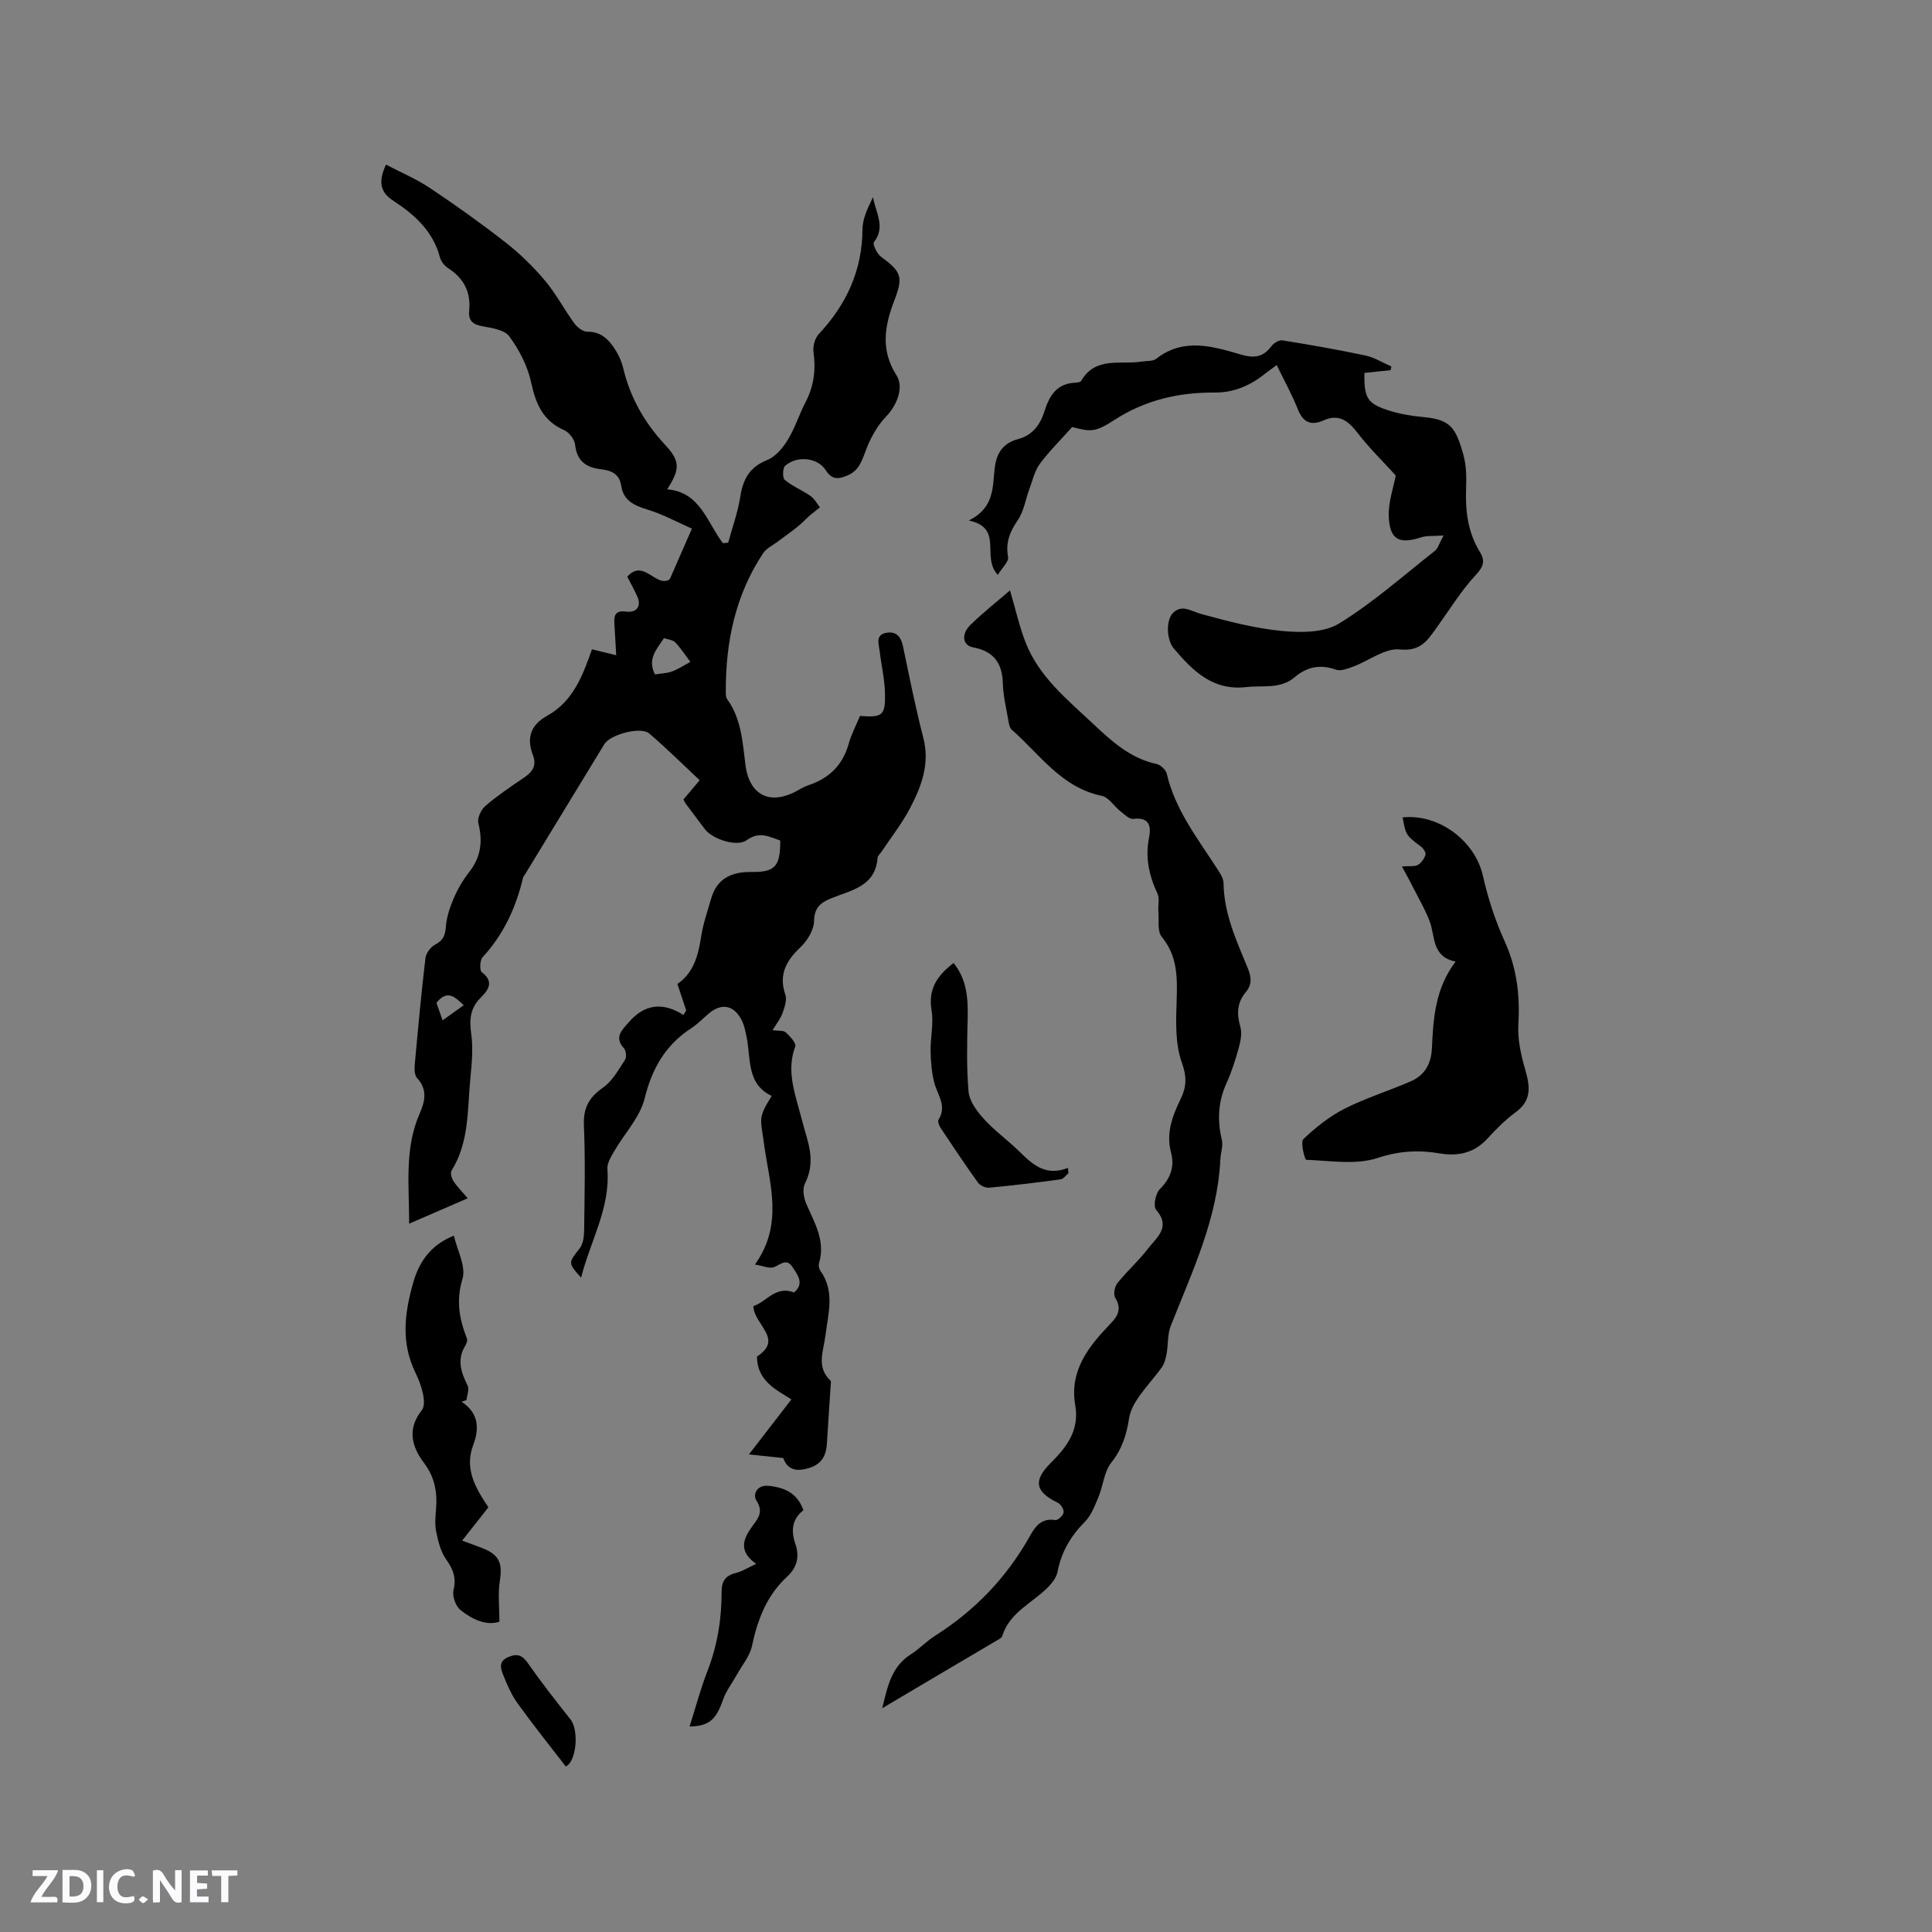
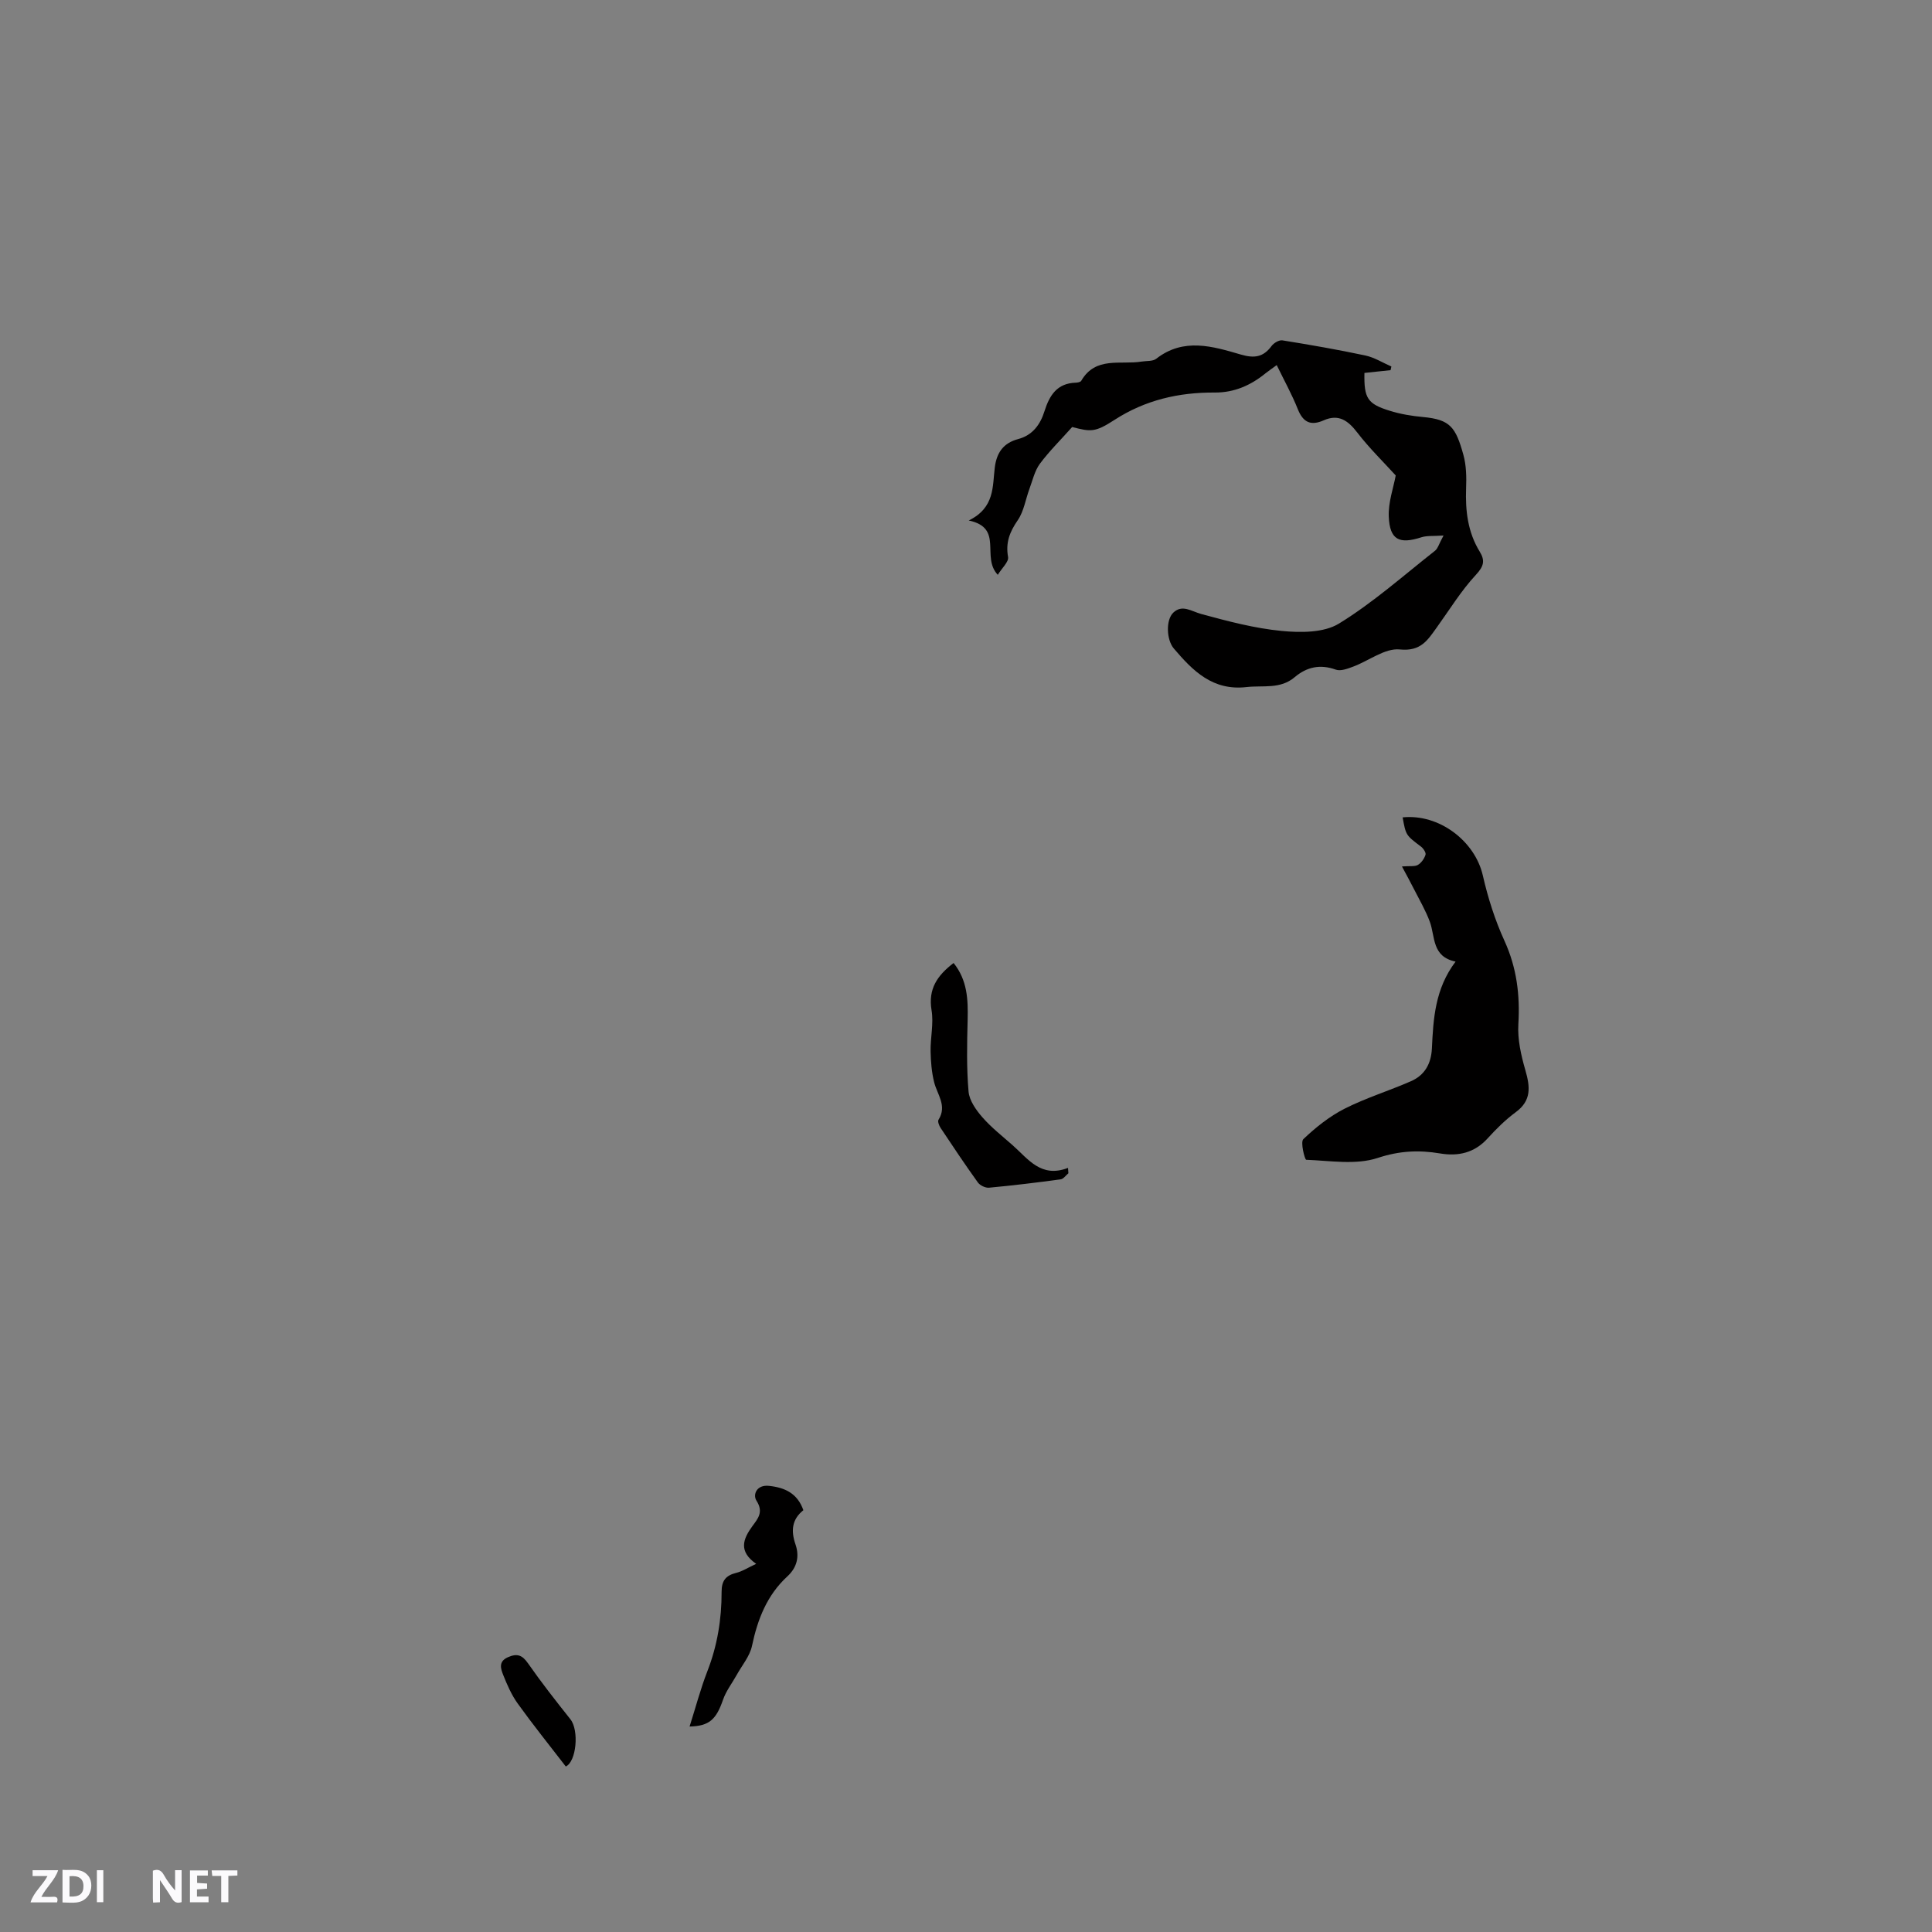
<svg xmlns="http://www.w3.org/2000/svg" enable-background="new 0 0 400 400" viewBox="0 0 400 400">
  <rect x="0" y="0" width="400" height="400" fill="#808080" stroke="none" />
  <g fill="#fbfafc">
    <path d="m37.59 393.81c-.92.31-1.52.05-2-.78-.7-1.2-1.52-2.34-2.47-3.78v4.59c-.55.03-.95.05-1.41.07-.03-.37-.06-.64-.06-.91 0-1.91 0-3.81 0-5.7 1.13-.41 1.77-.03 2.29.91.62 1.11 1.38 2.14 2.31 3.19v-4.2h1.35v6.61z" />
    <path d="m12.94 393.88v-6.75c1.9.19 3.93-.54 5.37 1.29.8 1.01.78 2.88.03 3.97-1.37 1.97-3.4 1.51-5.4 1.49m1.45-1.22c2.04.12 2.92-.58 2.89-2.21-.03-1.51-.98-2.19-2.89-2z" />
    <path d="m11.81 393.87h-5.49c.68-2.18 2.47-3.48 3.51-5.45h-3.08v-1.21h5.29c-.71 2.13-2.44 3.48-3.47 5.51.86 0 1.63.04 2.39-.01.79-.05 1.14.21.85 1.16" />
    <path d="m39.33 393.86v-6.61h3.7v1.07h-2.22v1.52c.68.04 1.34.09 2.07.13v1.07c-.72.05-1.38.09-2.1.14v1.48h2.4v1.19h-3.85z" />
-     <path d="m27.71 388.56c-1.15-.3-2.46-.61-3.1.64-.37.73-.41 1.93-.06 2.67.63 1.35 1.99.93 3.17.68.35.94-.01 1.32-.93 1.46-1.62.25-3.05-.27-3.76-1.48-.73-1.24-.6-3.03.31-4.17.88-1.11 2.71-1.7 4-1.16.32.13.44.74.65 1.12-.1.08-.19.16-.28.24" />
    <path d="m49.15 387.24v1.07c-.59.02-1.17.05-1.87.08v5.44h-1.48v-5.44h-1.85c-.05-.4-.08-.73-.13-1.15z" />
    <path d="m20.06 387.21h1.33v6.62h-1.33z" />
-     <path d="m30.68 393.25c-.49.38-.8.79-1.05.76-.32-.05-.6-.45-.9-.7.26-.24.51-.64.8-.67.29-.04.62.3 1.15.61" />
  </g>
-   <path d="m142.07 209.2c-.58-1.75-1.16-3.51-1.82-5.49 3.4-2.29 4.33-5.98 4.94-9.94.4-2.59 1.3-5.11 2.02-7.65 1.21-4.27 4.26-5.65 8.43-5.59 4.84.07 5.93-1.2 5.9-6.51-2.26-.76-4.3-1.99-6.93-.08-2.05 1.48-7.11-.19-8.69-2.29-1.34-1.78-2.68-3.55-4.01-5.34-.12-.17-.2-.38-.41-.79.99-1.18 2.06-2.44 3.36-3.98-3.5-3.28-6.86-6.63-10.46-9.69-1.75-1.49-8.05.22-9.27 2.21-5.46 8.95-10.92 17.91-16.37 26.87-.17.27-.41.52-.48.82-1.45 6.16-4.02 11.72-8.37 16.44-.57.62-.64 2.74-.16 3.1 2.71 2.02 1.22 3.82-.24 5.28-2.23 2.23-2.35 4.6-1.94 7.55.41 2.99.11 6.11-.19 9.14-.62 6.49-.21 13.2-3.88 19.09-.3.48 0 1.58.37 2.17.74 1.14 1.73 2.11 2.97 3.57-4.06 1.76-7.85 3.4-12.13 5.26.01-7.97-1.01-15.53 2.17-22.78 1.09-2.49 1.7-4.97-.52-7.36-.53-.57-.58-1.79-.5-2.68.67-7.39 1.35-14.78 2.22-22.14.12-1.03 1.07-2.32 1.99-2.8 1.64-.86 2.1-1.89 2.24-3.69.15-2.01.82-4.05 1.63-5.92.83-1.93 1.92-3.81 3.22-5.46 2.43-3.1 2.81-6.35 1.88-10.09-.26-1.03.55-2.79 1.44-3.56 2.48-2.13 5.22-3.98 7.94-5.82 1.76-1.19 2.78-2.46 1.91-4.72-1.35-3.51-.49-6.24 2.96-8.14 5.41-3 7.4-8.43 9.27-13.76 1.66.41 3.14.77 5.02 1.23-.15-2.63-.26-4.72-.39-6.8-.11-1.77.57-2.5 2.45-2.24 2.2.3 3.21-1.14 2.3-3.14-.64-1.43-1.41-2.8-2.07-4.08 3.41-3.85 5.97 2.39 8.79.54 1.48-3.38 2.86-6.53 4.59-10.49-2.97-1.31-5.99-2.98-9.23-3.96-2.77-.84-4.96-1.87-5.41-4.94-.37-2.54-2.21-3.17-4.25-3.41-3.1-.37-4.92-1.73-5.29-5.08-.12-1.09-1.23-2.54-2.26-2.99-4.41-1.95-5.89-5.46-6.85-9.92-.73-3.37-2.47-6.73-4.53-9.53-1.02-1.38-3.72-1.72-5.74-2.11-1.97-.38-2.74-1.29-2.55-3.2.37-3.83-1.11-6.7-4.36-8.79-.74-.48-1.47-1.38-1.69-2.22-1.41-5.41-5.23-8.84-9.62-11.71-2.74-1.78-3.22-3.86-1.56-7.51 3.1 1.62 6.26 2.95 9.06 4.82 5.35 3.57 10.6 7.31 15.67 11.27 2.96 2.31 5.71 4.99 8.14 7.86 2.31 2.74 4 5.99 6.12 8.9.6.82 1.76 1.75 2.66 1.74 3.04-.03 4.64 1.8 6 4.02.65 1.07 1.17 2.28 1.46 3.5 1.45 6.14 4.44 11.36 8.74 15.97 3.08 3.31 3.05 4.98.37 9.15 6.84.55 8.24 6.82 11.54 11.15.36-.03.73-.07 1.09-.1.86-3.17 2.01-6.3 2.51-9.53.56-3.66 1.95-6.15 5.6-7.6 1.72-.69 3.23-2.53 4.25-4.2 1.48-2.42 2.33-5.22 3.65-7.74 1.74-3.33 2.17-6.74 1.65-10.44-.16-1.17.3-2.82 1.1-3.68 5.73-6.14 8.99-13.16 9.05-21.7.02-2.26 1.13-4.5 2.18-6.65.52 3.15 2.68 6.15.19 9.31-.32.41.61 2.39 1.44 3 4.23 3.14 4.68 4.15 2.79 9.05-2.02 5.24-2.9 10.29.42 15.48 1.64 2.56.06 6.3-2.08 8.52-1.74 1.8-3.1 4.17-4.04 6.52-.92 2.3-1.41 4.66-3.99 5.73-1.78.74-3.16 1.05-4.51-1.07-1.7-2.68-6.02-3.07-8.42-.91-.53.47-.56 2.5-.08 2.9 1.61 1.33 3.63 2.15 5.36 3.35.8.56 1.3 1.55 1.93 2.35-.69.55-1.4 1.07-2.07 1.65-.85.75-1.62 1.59-2.5 2.3-1.34 1.08-2.76 2.07-4.13 3.11-1.04.79-2.37 1.38-3.05 2.41-5.76 8.68-7.79 18.41-7.74 28.68 0 .51-.01 1.15.26 1.52 2.95 4.07 3.21 8.85 3.8 13.59.81 6.46 5.22 8.53 10.88 5.31.73-.42 1.49-.82 2.29-1.09 4.21-1.43 6.99-4.16 8.21-8.53.56-2.01 1.57-3.89 2.34-5.77 4.64.36 5.28-.09 5.18-4.67-.07-2.93-.76-5.84-1.11-8.77-.18-1.5-.95-3.41 1.47-3.79 2.02-.32 2.96.87 3.37 2.83 1.32 6.32 2.58 12.66 4.2 18.91 1.39 5.36-.36 10.02-2.71 14.52-1.66 3.18-3.92 6.04-5.91 9.04-.29.44-.82.86-.85 1.32-.45 5.99-5.57 6.69-9.66 8.39-2.3.95-3.42 1.98-3.49 4.75-.05 1.83-1.41 4.01-2.82 5.36-2.96 2.81-4.55 5.66-3.12 9.83.37 1.09-.16 2.61-.6 3.83-.41 1.15-1.23 2.15-2.05 3.51 1.2.17 2.24.01 2.73.45.88.8 2.22 2.26 1.97 2.92-1.66 4.42-.45 8.56.71 12.75.6 2.14 1.15 4.29 1.77 6.43.91 3.14 1.08 6.13-.49 9.23-.54 1.07-.25 2.89.27 4.11 1.71 3.98 4.06 7.74 2.65 12.38-.13.44.01 1.13.28 1.52 3.08 4.3 1.62 8.9 1.05 13.48-.39 3.14-1.94 6.48 1.05 9.28.16.15.07.59.05.89-.26 4.05-.55 8.1-.79 12.15-.18 3.2-1.69 4.73-4.79 5.33-2.72.52-3.8-1.01-4.24-2.34-2.44-.26-4.39-.47-7.11-.75 3.27-4.24 5.91-7.66 8.79-11.39-3.12-1.98-7.1-3.81-7.13-8.87 5.64-3.63-.63-6.59-.75-10.44 2.69-.84 4.59-4.32 8.44-2.83 2.19-1.88.72-3.64-.34-5.27-1.19-1.83-2.36-.61-3.76.01-.93.41-2.33-.26-4.01-.52 6.07-8.47 2.93-16.95 1.86-25.14-.68-5.17-1.3-5.09 1.61-9.77-5.15-2.43-4.3-7.52-5.15-11.95-.26-1.34-.52-2.74-1.16-3.92-1.62-2.98-4.11-3.37-6.69-1.21-1.22 1.02-2.33 2.2-3.65 3.06-5.33 3.47-8.11 8.29-9.65 14.53-.96 3.91-4.17 7.25-6.28 10.9-.66 1.15-1.53 2.52-1.44 3.72.64 8.09-3.53 14.9-5.44 22.49-2.77-3.06-2.64-3.08-.31-6.03.76-.96.93-2.57.94-3.88.09-7.21.26-14.43-.05-21.63-.15-3.62 1.07-5.79 3.98-7.82 1.93-1.34 3.19-3.7 4.54-5.75.35-.53.22-1.86-.22-2.35-2.1-2.32-.44-3.75.96-5.38 3.21-3.73 6.96-4.33 11.35-1.54.21-.33.39-.63.57-.94zm-4.6-77.08c-1.59 2.35-3.48 4.42-1.86 7.51 1.27-.21 2.47-.22 3.52-.61 1.33-.5 2.54-1.31 3.8-1.98-1.02-1.35-1.94-2.8-3.1-4.02-.5-.54-1.5-.6-2.36-.9zm-47.11 75.51c.36 1.02.76 2.16 1.28 3.62 1.62-1.16 2.93-2.1 4.37-3.13-1.82-1.74-3.42-3.31-5.65-.49z" fill="#010000" />
-   <path d="m182.65 353.67c1.11-4.49 1.9-8.59 5.89-11.13 1.78-1.13 3.26-2.73 5.04-3.86 8.31-5.27 14.9-12.14 19.69-20.73 1.14-2.04 2.43-3.69 5.22-3.23.51.08 1.63-.96 1.72-1.58.09-.63-.6-1.73-1.24-2.03-4.64-2.25-5.12-4.55-1.42-8.23 3.33-3.32 5.97-6.78 5.07-11.95-1.26-7.22 2.84-12.25 7.39-16.98 1.57-1.63 2.19-3.11.88-5.28-.42-.69-.11-2.31.47-3.03 1.98-2.47 4.4-4.61 6.32-7.12 1.75-2.29 4.84-4.43 1.67-8.07-.62-.71-.11-3.37.77-4.24 2.24-2.2 3.09-4.74 2.35-7.5-1.11-4.15.27-7.67 1.98-11.2 1.21-2.5 1.3-4.55.24-7.51-1.41-3.91-1.22-8.53-1.08-12.83.15-4.76.21-9.19-3.08-13.21-.96-1.17-.55-3.5-.7-5.3-.1-1.22.29-2.62-.18-3.63-1.75-3.75-2.59-7.52-1.74-11.67.48-2.38-.03-4.24-3.29-3.82-.8.1-1.82-.93-2.64-1.57-1.33-1.05-2.43-2.91-3.87-3.2-8.38-1.72-12.83-8.61-18.64-13.69-.47-.41-.6-1.31-.72-2.02-.43-2.51-1.05-5.02-1.12-7.54-.11-4.23-1.88-6.69-6.16-7.49-2.17-.4-2.52-2.72-.57-4.63 2.55-2.51 5.38-4.73 8.21-7.17 1.13 3.83 1.92 7.43 3.24 10.81 2.76 7.07 8.57 11.74 13.88 16.74 3.84 3.61 7.75 7.23 13.23 8.4.83.18 1.91 1.19 2.1 2 1.76 7.55 6.46 13.5 10.52 19.8.56.86 1.22 1.88 1.24 2.83.08 6.33 2.66 11.93 5 17.59.75 1.82.97 3.4-.38 5-1.81 2.13-1.93 4.46-1.16 7.11.38 1.3.11 2.92-.27 4.29-.7 2.55-1.5 5.1-2.59 7.49-1.74 3.84-1.91 7.67-.95 11.72.3 1.24-.25 2.67-.31 4.01-.57 12.35-5.86 23.29-10.27 34.5-.69 1.76-.51 3.86-.86 5.77-.18.97-.44 2.03-1 2.81-1.54 2.15-3.37 4.1-4.87 6.28-.87 1.26-1.66 2.75-1.89 4.23-.52 3.4-1.45 6.39-3.69 9.21-1.49 1.87-1.67 4.74-2.64 7.08-.75 1.8-1.48 3.79-2.8 5.13-2.92 2.96-4.9 6.25-5.68 10.36-.21 1.13-1.05 2.26-1.88 3.12-3.25 3.35-8.05 5.25-9.59 10.24-.13.41-.77.69-1.22.96-7.77 4.57-15.5 9.15-23.62 13.96z" fill="#010000" />
  <path d="m298.87 110.87c-2.12.15-3.44 0-4.59.37-4.58 1.48-6.55.54-6.75-4.29-.12-2.98.98-6 1.44-8.51-2.56-2.82-5.48-5.66-7.94-8.86-1.91-2.49-3.85-3.93-6.96-2.56-2.66 1.18-4.27.46-5.37-2.3-1.21-3.04-2.81-5.92-4.37-9.13-.85.62-1.61 1.14-2.33 1.71-3.05 2.48-6.46 3.99-10.47 3.97-7.46-.05-14.42 1.54-20.81 5.68-4.03 2.61-4.89 2.45-8.74 1.46-2.35 2.64-4.72 4.97-6.68 7.6-1.08 1.46-1.51 3.43-2.16 5.19-.81 2.17-1.15 4.64-2.41 6.48-1.67 2.42-2.56 4.64-2.02 7.64.18.99-1.26 2.27-2.13 3.69-3.51-3.72 1.3-9.71-6.01-11.25 5.42-2.65 4.9-7.06 5.39-10.97.39-3.13 1.82-5.08 4.85-5.89 2.99-.79 4.58-3.03 5.43-5.74 1.04-3.3 2.59-5.8 6.46-5.93.4-.01 1-.12 1.16-.39 2.97-5.12 8.14-3.27 12.49-3.98 1.03-.17 2.31-.02 3.03-.58 5.67-4.43 11.69-2.58 17.54-.87 2.78.81 4.63.54 6.34-1.77.46-.63 1.57-1.29 2.26-1.17 5.74.92 11.47 1.92 17.16 3.13 1.87.4 3.6 1.5 5.39 2.28-.06.25-.11.51-.17.76-1.81.19-3.62.38-5.41.57-.1 5.24.6 6.41 5.29 7.85 2.2.68 4.53 1.07 6.84 1.28 5.63.52 6.76 2.08 8.36 7.83.61 2.2.65 4.62.56 6.93-.17 4.64.34 9.07 2.82 13.11 1.13 1.85.87 3.01-.78 4.79-3.07 3.3-5.46 7.23-8.12 10.92-1.89 2.61-3.28 4.99-7.66 4.54-3.06-.31-6.41 2.36-9.67 3.57-1.13.42-2.57.97-3.57.61-3.25-1.17-6.02-.55-8.52 1.57-2.99 2.53-6.53 1.65-9.95 2.04-7.01.81-11.12-3.35-15.06-7.98-1.53-1.79-1.7-5.93-.1-7.44 1.85-1.75 3.75-.26 5.77.29 5.48 1.49 11.04 2.97 16.67 3.51 3.92.38 8.72.39 11.84-1.52 7.06-4.33 13.34-9.93 19.89-15.08.6-.47.82-1.42 1.77-3.16z" fill="#010000" />
  <path d="m290.26 179.39c1.67-.13 2.66.06 3.3-.32.71-.42 1.33-1.3 1.58-2.11.13-.43-.45-1.31-.94-1.68-3.11-2.35-3.13-2.32-3.8-6.05 7.53-.78 14.98 4.88 16.61 12.05 1.05 4.61 2.51 9.21 4.47 13.5 2.55 5.59 3.24 11.22 2.88 17.26-.19 3.15.56 6.45 1.45 9.53.99 3.44 1.31 6.28-2.01 8.71-2.12 1.56-4.03 3.46-5.81 5.42-2.72 2.99-6.06 3.74-9.82 3.11-4.41-.74-8.43-.56-12.93.93-4.51 1.49-9.84.57-14.8.38-.3-.01-1.24-3.66-.6-4.27 2.54-2.42 5.39-4.7 8.51-6.29 4.41-2.24 9.21-3.71 13.76-5.7 2.86-1.25 4.2-3.61 4.35-6.81.29-6.14.64-12.32 4.9-17.96-4.94-1.03-4.19-5.13-5.33-8.25-.85-2.31-2.12-4.47-3.24-6.68-.72-1.44-1.52-2.88-2.53-4.77z" fill="#010000" />
-   <path d="m95.57 290.22c3.5 2.32 3.74 5.41 2.4 8.97-1.84 4.87.42 8.84 3.15 12.88-1.72 2.18-3.47 4.4-5.44 6.9 1.65.61 3.01 1.08 4.35 1.62 3.38 1.36 4.03 3.13 3.45 6.75-.42 2.67-.08 5.45-.08 8.42-2.7.89-5.62-.45-8.09-2.45-.98-.79-1.71-2.87-1.42-4.08.63-2.58-.08-4.34-1.53-6.39-1.12-1.58-1.63-3.7-2.04-5.66-.32-1.52-.17-3.17-.04-4.75.29-3.48-.28-6.61-2.47-9.51-2.6-3.44-3.55-7.09-.47-10.96.57-.71.47-2.2.26-3.24-.31-1.54-.88-3.06-1.57-4.48-3.04-6.22-2.31-12.3-.45-18.78 1.44-5.01 4.25-7.97 8.39-9.63.67 2.98 2.56 6.38 1.78 8.96-1.37 4.51-.64 8.31.92 12.34.16.4-.1 1.08-.36 1.51-1.75 2.89-.85 5.51.51 8.24.38.77-.13 1.97-.23 2.98-.34.13-.68.24-1.02.36z" fill="#010000" />
  <path d="m197.43 199.38c2.86 3.55 3.01 7.57 2.91 11.74-.13 4.96-.24 9.95.19 14.88.16 1.86 1.56 3.83 2.87 5.33 1.87 2.14 4.16 3.92 6.3 5.82 3.19 2.82 5.84 6.8 11.42 4.65.03.37.05.74.08 1.11-.53.44-1.02 1.18-1.6 1.26-4.93.67-9.87 1.27-14.83 1.73-.75.07-1.87-.47-2.31-1.08-2.66-3.7-5.19-7.49-7.71-11.28-.32-.48-.66-1.36-.44-1.71 1.82-2.9-.27-5.21-.91-7.78-.51-2.06-.69-4.25-.73-6.39-.05-2.83.66-5.75.2-8.49-.74-4.43 1.19-7.21 4.56-9.79z" fill="#010000" />
  <path d="m142.77 357.46c1.28-4.02 2.27-7.82 3.68-11.44 2.07-5.31 2.96-10.8 2.95-16.43-.01-2.34.87-3.41 3.04-3.95 1.27-.31 2.42-1.08 4.12-1.86-3.74-2.62-2.71-5.17-.78-7.82 1.13-1.54 2.36-2.9.84-5.26-.79-1.23.01-3.35 2.59-3.07 3.29.35 5.89 1.54 7.12 5.04-2.41 1.92-2.59 4.3-1.63 7.09.84 2.45.36 4.73-1.69 6.62-4.22 3.88-6.16 8.88-7.32 14.39-.45 2.13-2.06 4.01-3.16 6-.95 1.71-2.2 3.31-2.83 5.13-1.41 4.08-2.84 5.47-6.93 5.56z" fill="#010000" />
  <path d="m117.14 365.73c-3.44-4.46-6.82-8.67-9.96-13.04-1.27-1.77-2.18-3.85-2.99-5.89-.5-1.28-1.07-2.8.99-3.7 1.9-.83 2.95-.44 4.15 1.29 2.77 3.97 5.76 7.78 8.77 11.57 1.82 2.29 1.24 8.77-.96 9.77z" fill="#010000" />
</svg>